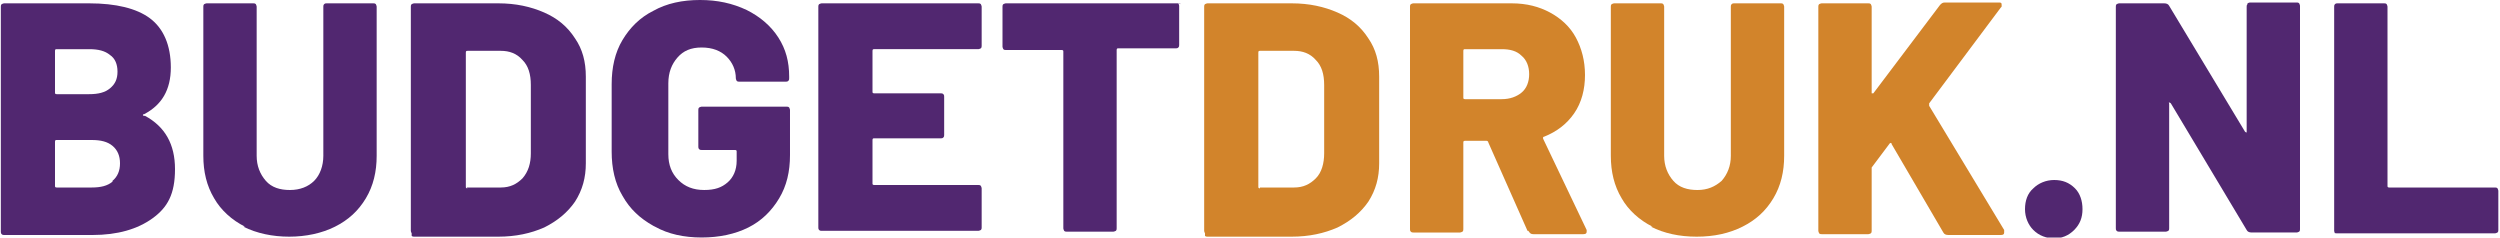
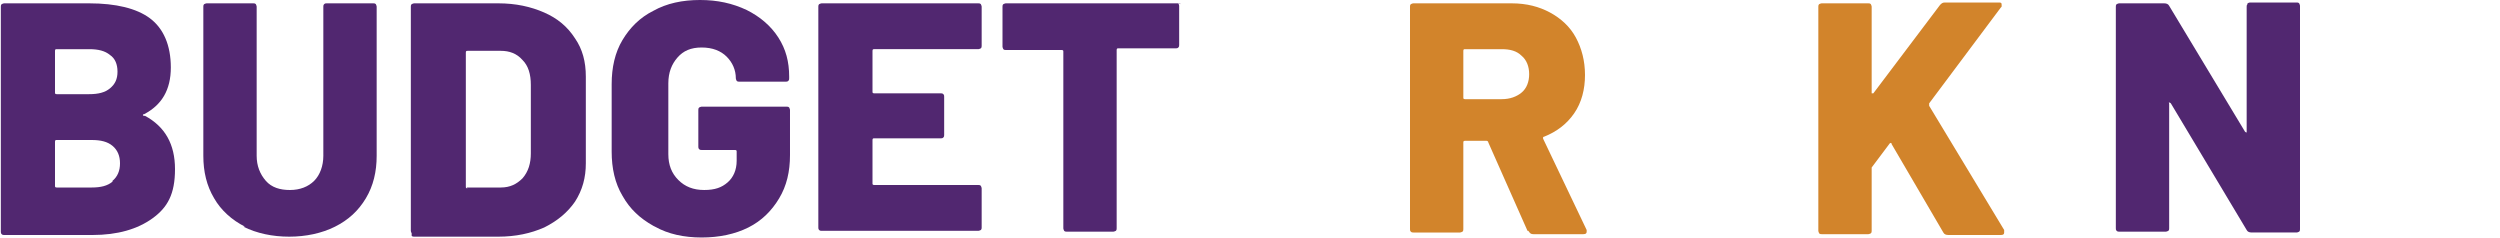
<svg xmlns="http://www.w3.org/2000/svg" id="Layer_1" version="1.1" viewBox="0 0 300 28.5">
  <defs>
    <style>
      .st0 {
        fill: #512770;
      }

      .st1 {
        fill: #d2842b;
      }
    </style>
  </defs>
-   <path class="st0" d="M244,27.6c-.6-.6-1-1.5-1-2.5s.3-1.9,1-2.5c.6-.6,1.5-1,2.5-1s1.8.3,2.5,1c.6.6.9,1.5.9,2.5s-.3,1.8-1,2.5-1.5,1-2.4,1-1.8-.3-2.5-1Z" />
  <path class="st0" d="M17.4,13.9c2.4,1.3,3.6,3.4,3.6,6.4s-.9,4.6-2.7,5.9c-1.8,1.3-4.2,2-7.2,2H.5c-.1,0-.2,0-.3-.1s-.1-.2-.1-.3V.8c0-.1,0-.2.1-.3,0,0,.2-.1.3-.1h10.2c3.2,0,5.7.6,7.3,1.8,1.6,1.2,2.5,3.2,2.5,5.9s-1.1,4.5-3.2,5.6c-.2,0-.2.2,0,.2ZM6.6,6.1v5c0,.1,0,.2.2.2h3.9c1.1,0,1.9-.2,2.5-.7s.9-1.1.9-2-.3-1.6-.9-2c-.6-.5-1.4-.7-2.5-.7h-3.9c-.1,0-.2,0-.2.2ZM13.5,21.7c.6-.5.9-1.2.9-2.1s-.3-1.6-.9-2.1c-.6-.5-1.4-.7-2.5-.7h-4.2c-.1,0-.2,0-.2.2v5.3c0,.1,0,.2.2.2h4.2c1.1,0,1.9-.2,2.5-.7Z" />
  <path class="st0" d="M29.4,27.2c-1.6-.8-2.9-2-3.7-3.4-.9-1.5-1.3-3.2-1.3-5.1V.8c0-.1,0-.2.1-.3,0,0,.2-.1.3-.1h5.6c.1,0,.2,0,.3.1,0,0,.1.2.1.3v17.9c0,1.2.4,2.2,1.1,3,.7.8,1.7,1.1,2.9,1.1s2.2-.4,2.9-1.1,1.1-1.8,1.1-3V.8c0-.1,0-.2.1-.3s.2-.1.3-.1h5.6c.1,0,.2,0,.3.1,0,0,.1.2.1.3v17.9c0,1.9-.4,3.6-1.3,5.1-.9,1.5-2.1,2.6-3.7,3.4-1.6.8-3.5,1.2-5.5,1.2s-3.9-.4-5.5-1.2h0Z" />
  <path class="st0" d="M49.4,28c0,0-.1-.2-.1-.3V.8c0-.1,0-.2.1-.3,0,0,.2-.1.3-.1h10.1c2.1,0,3.9.4,5.5,1.1,1.6.7,2.8,1.7,3.7,3.1.9,1.3,1.3,2.8,1.3,4.6v10.4c0,1.7-.4,3.2-1.3,4.6-.9,1.3-2.1,2.3-3.7,3.1-1.6.7-3.4,1.1-5.5,1.1h-10.1c-.1,0-.2,0-.3-.1h0ZM56,22.5h4.1c1.1,0,1.9-.4,2.6-1.1.7-.8,1-1.8,1-3v-8.2c0-1.3-.3-2.3-1-3-.7-.8-1.6-1.1-2.6-1.1h-4c-.1,0-.2,0-.2.2v16.1c0,.1,0,.2.2.2Z" />
  <path class="st0" d="M78.4,27.1c-1.6-.9-2.8-2-3.7-3.6-.9-1.5-1.3-3.3-1.3-5.3v-8.1c0-2,.4-3.8,1.3-5.3.9-1.5,2.1-2.7,3.7-3.5,1.6-.9,3.5-1.3,5.6-1.3s3.9.4,5.6,1.2c1.6.8,2.9,1.9,3.8,3.3.9,1.4,1.3,2.9,1.3,4.7v.2c0,.1,0,.2-.1.3s-.2.1-.3.1h-5.6c-.1,0-.2,0-.3-.1,0,0-.1-.2-.1-.3,0-1-.4-1.9-1.1-2.6-.7-.7-1.7-1.1-3-1.1s-2.2.4-2.9,1.2c-.7.8-1.1,1.8-1.1,3.1v8.5c0,1.3.4,2.3,1.2,3.1.8.8,1.8,1.2,3.1,1.2s2.1-.3,2.8-.9c.7-.6,1.1-1.5,1.1-2.6v-1.1c0-.1,0-.2-.2-.2h-4c-.1,0-.2,0-.3-.1s-.1-.2-.1-.3v-4.4c0-.1,0-.2.1-.3,0,0,.2-.1.3-.1h10.2c.1,0,.2,0,.3.1,0,0,.1.2.1.3v5.4c0,2-.4,3.7-1.3,5.2s-2.1,2.7-3.7,3.5c-1.6.8-3.5,1.2-5.6,1.2s-4-.4-5.6-1.3h0Z" />
  <path class="st0" d="M117.7,5.8c0,0-.2.1-.3.1h-12.5c-.1,0-.2,0-.2.2v4.9c0,.1,0,.2.2.2h8c.1,0,.2,0,.3.1s.1.2.1.3v4.6c0,.1,0,.2-.1.3s-.2.1-.3.1h-8c-.1,0-.2,0-.2.2v5.2c0,.1,0,.2.2.2h12.5c.1,0,.2,0,.3.1,0,0,.1.2.1.3v4.7c0,.1,0,.2-.1.3,0,0-.2.1-.3.1h-18.8c-.1,0-.2,0-.3-.1s-.1-.2-.1-.3V.8c0-.1,0-.2.1-.3,0,0,.2-.1.3-.1h18.8c.1,0,.2,0,.3.1,0,0,.1.2.1.3v4.7c0,.1,0,.2-.1.3Z" />
  <path class="st0" d="M141.4.4c0,0,.1.2.1.3v4.7c0,.1,0,.2-.1.3s-.2.1-.3.1h-6.9c-.1,0-.2,0-.2.2v21.4c0,.1,0,.2-.1.3,0,0-.2.1-.3.1h-5.6c-.1,0-.2,0-.3-.1,0,0-.1-.2-.1-.3V6.2c0-.1,0-.2-.2-.2h-6.7c-.1,0-.2,0-.3-.1,0,0-.1-.2-.1-.3V.8c0-.1,0-.2.1-.3,0,0,.2-.1.3-.1h20.7c.1,0,.2,0,.3.1h0Z" />
-   <path class="st1" d="M144.6,28c0,0-.1-.2-.1-.3V.8c0-.1,0-.2.1-.3,0,0,.2-.1.3-.1h10.1c2.1,0,3.9.4,5.5,1.1,1.6.7,2.8,1.7,3.7,3.1.9,1.3,1.3,2.8,1.3,4.6v10.4c0,1.7-.4,3.2-1.3,4.6-.9,1.3-2.1,2.3-3.7,3.1-1.6.7-3.4,1.1-5.5,1.1h-10.1c-.1,0-.2,0-.3-.1h0ZM151.2,22.5h4.1c1.1,0,1.9-.4,2.6-1.1s1-1.8,1-3v-8.2c0-1.3-.3-2.3-1-3-.7-.8-1.6-1.1-2.6-1.1h-4.1c-.1,0-.2,0-.2.2v16.1c0,.1,0,.2.2.2Z" />
  <path class="st1" d="M183.3,27.7l-4.7-10.6c0-.1-.1-.2-.2-.2h-2.6c-.1,0-.2,0-.2.2v10.4c0,.1,0,.2-.1.3,0,0-.2.1-.3.1h-5.6c-.1,0-.2,0-.3-.1s-.1-.2-.1-.3V.8c0-.1,0-.2.1-.3,0,0,.2-.1.3-.1h11.8c1.8,0,3.3.4,4.6,1.1,1.3.7,2.4,1.7,3.1,3s1.1,2.8,1.1,4.5-.4,3.3-1.3,4.6c-.9,1.3-2.1,2.2-3.6,2.8-.1,0-.2.1-.1.3l5.2,10.9c0,.1,0,.2,0,.2,0,.2-.1.3-.4.3h-6c-.3,0-.4-.1-.6-.4h0ZM175.6,6.1v5.6c0,.1,0,.2.2.2h4.4c1,0,1.8-.3,2.4-.8s.9-1.3.9-2.2-.3-1.7-.9-2.2c-.6-.6-1.4-.8-2.4-.8h-4.4c-.1,0-.2,0-.2.2h0Z" />
-   <path class="st1" d="M198.3,27.2c-1.6-.8-2.9-2-3.7-3.4-.9-1.5-1.3-3.2-1.3-5.1V.8c0-.1,0-.2.1-.3,0,0,.2-.1.3-.1h5.6c.1,0,.2,0,.3.1,0,0,.1.2.1.3v17.9c0,1.2.4,2.2,1.1,3,.7.8,1.7,1.1,2.9,1.1s2.1-.4,2.9-1.1c.7-.8,1.1-1.8,1.1-3V.8c0-.1,0-.2.1-.3s.2-.1.3-.1h5.6c.1,0,.2,0,.3.1,0,0,.1.2.1.3v17.9c0,1.9-.4,3.6-1.3,5.1s-2.1,2.6-3.7,3.4c-1.6.8-3.4,1.2-5.5,1.2s-3.9-.4-5.5-1.2h0Z" />
  <path class="st1" d="M218.3,28c0,0-.1-.2-.1-.3V.8c0-.1,0-.2.1-.3,0,0,.2-.1.3-.1h5.6c.1,0,.2,0,.3.1,0,0,.1.2.1.3v10.3c0,0,0,.1,0,.1s.1,0,.2,0l8-10.6c.2-.2.3-.3.6-.3h6.4c.3,0,.4,0,.4.3s0,.2-.1.3l-8.6,11.5c0,.1,0,.2,0,.3l9,14.9c0,.2,0,.2,0,.3,0,.2-.1.3-.4.3h-6.3c-.3,0-.5-.1-.6-.3l-6.2-10.6c0-.2-.2-.2-.3,0l-2.1,2.8c0,.1,0,.2,0,.2v7.4c0,.1,0,.2-.1.3,0,0-.2.1-.3.1h-5.6c-.1,0-.2,0-.3-.1h0Z" />
  <path class="st0" d="M269.7.4c0,0,.2-.1.3-.1h5.6c.1,0,.2,0,.3.1,0,0,.1.2.1.3v26.8c0,.1,0,.2-.1.3,0,0-.2.1-.3.1h-5.4c-.3,0-.5-.1-.6-.3l-9.1-15.2c0,0-.1-.1-.2-.1s0,0,0,.2v14.9c0,.1,0,.2-.1.3,0,0-.2.1-.3.1h-5.6c-.1,0-.2,0-.3-.1s-.1-.2-.1-.3V.8c0-.1,0-.2.1-.3,0,0,.2-.1.3-.1h5.4c.3,0,.5.1.6.3l9.1,15.1c0,0,.1.1.2.1,0,0,0,0,0-.2V.8c0-.1,0-.2.1-.3h0Z" />
-   <path class="st0" d="M280.2,28c0,0-.1-.2-.1-.3V.8c0-.1,0-.2.1-.3s.2-.1.3-.1h5.6c.1,0,.2,0,.3.1,0,0,.1.2.1.3v21.5c0,.1,0,.2.2.2h12.7c.1,0,.2,0,.3.1,0,0,.1.2.1.3v4.7c0,.1,0,.2-.1.3,0,0-.2.1-.3.1h-19c-.1,0-.2,0-.3-.1h0Z" />
</svg>